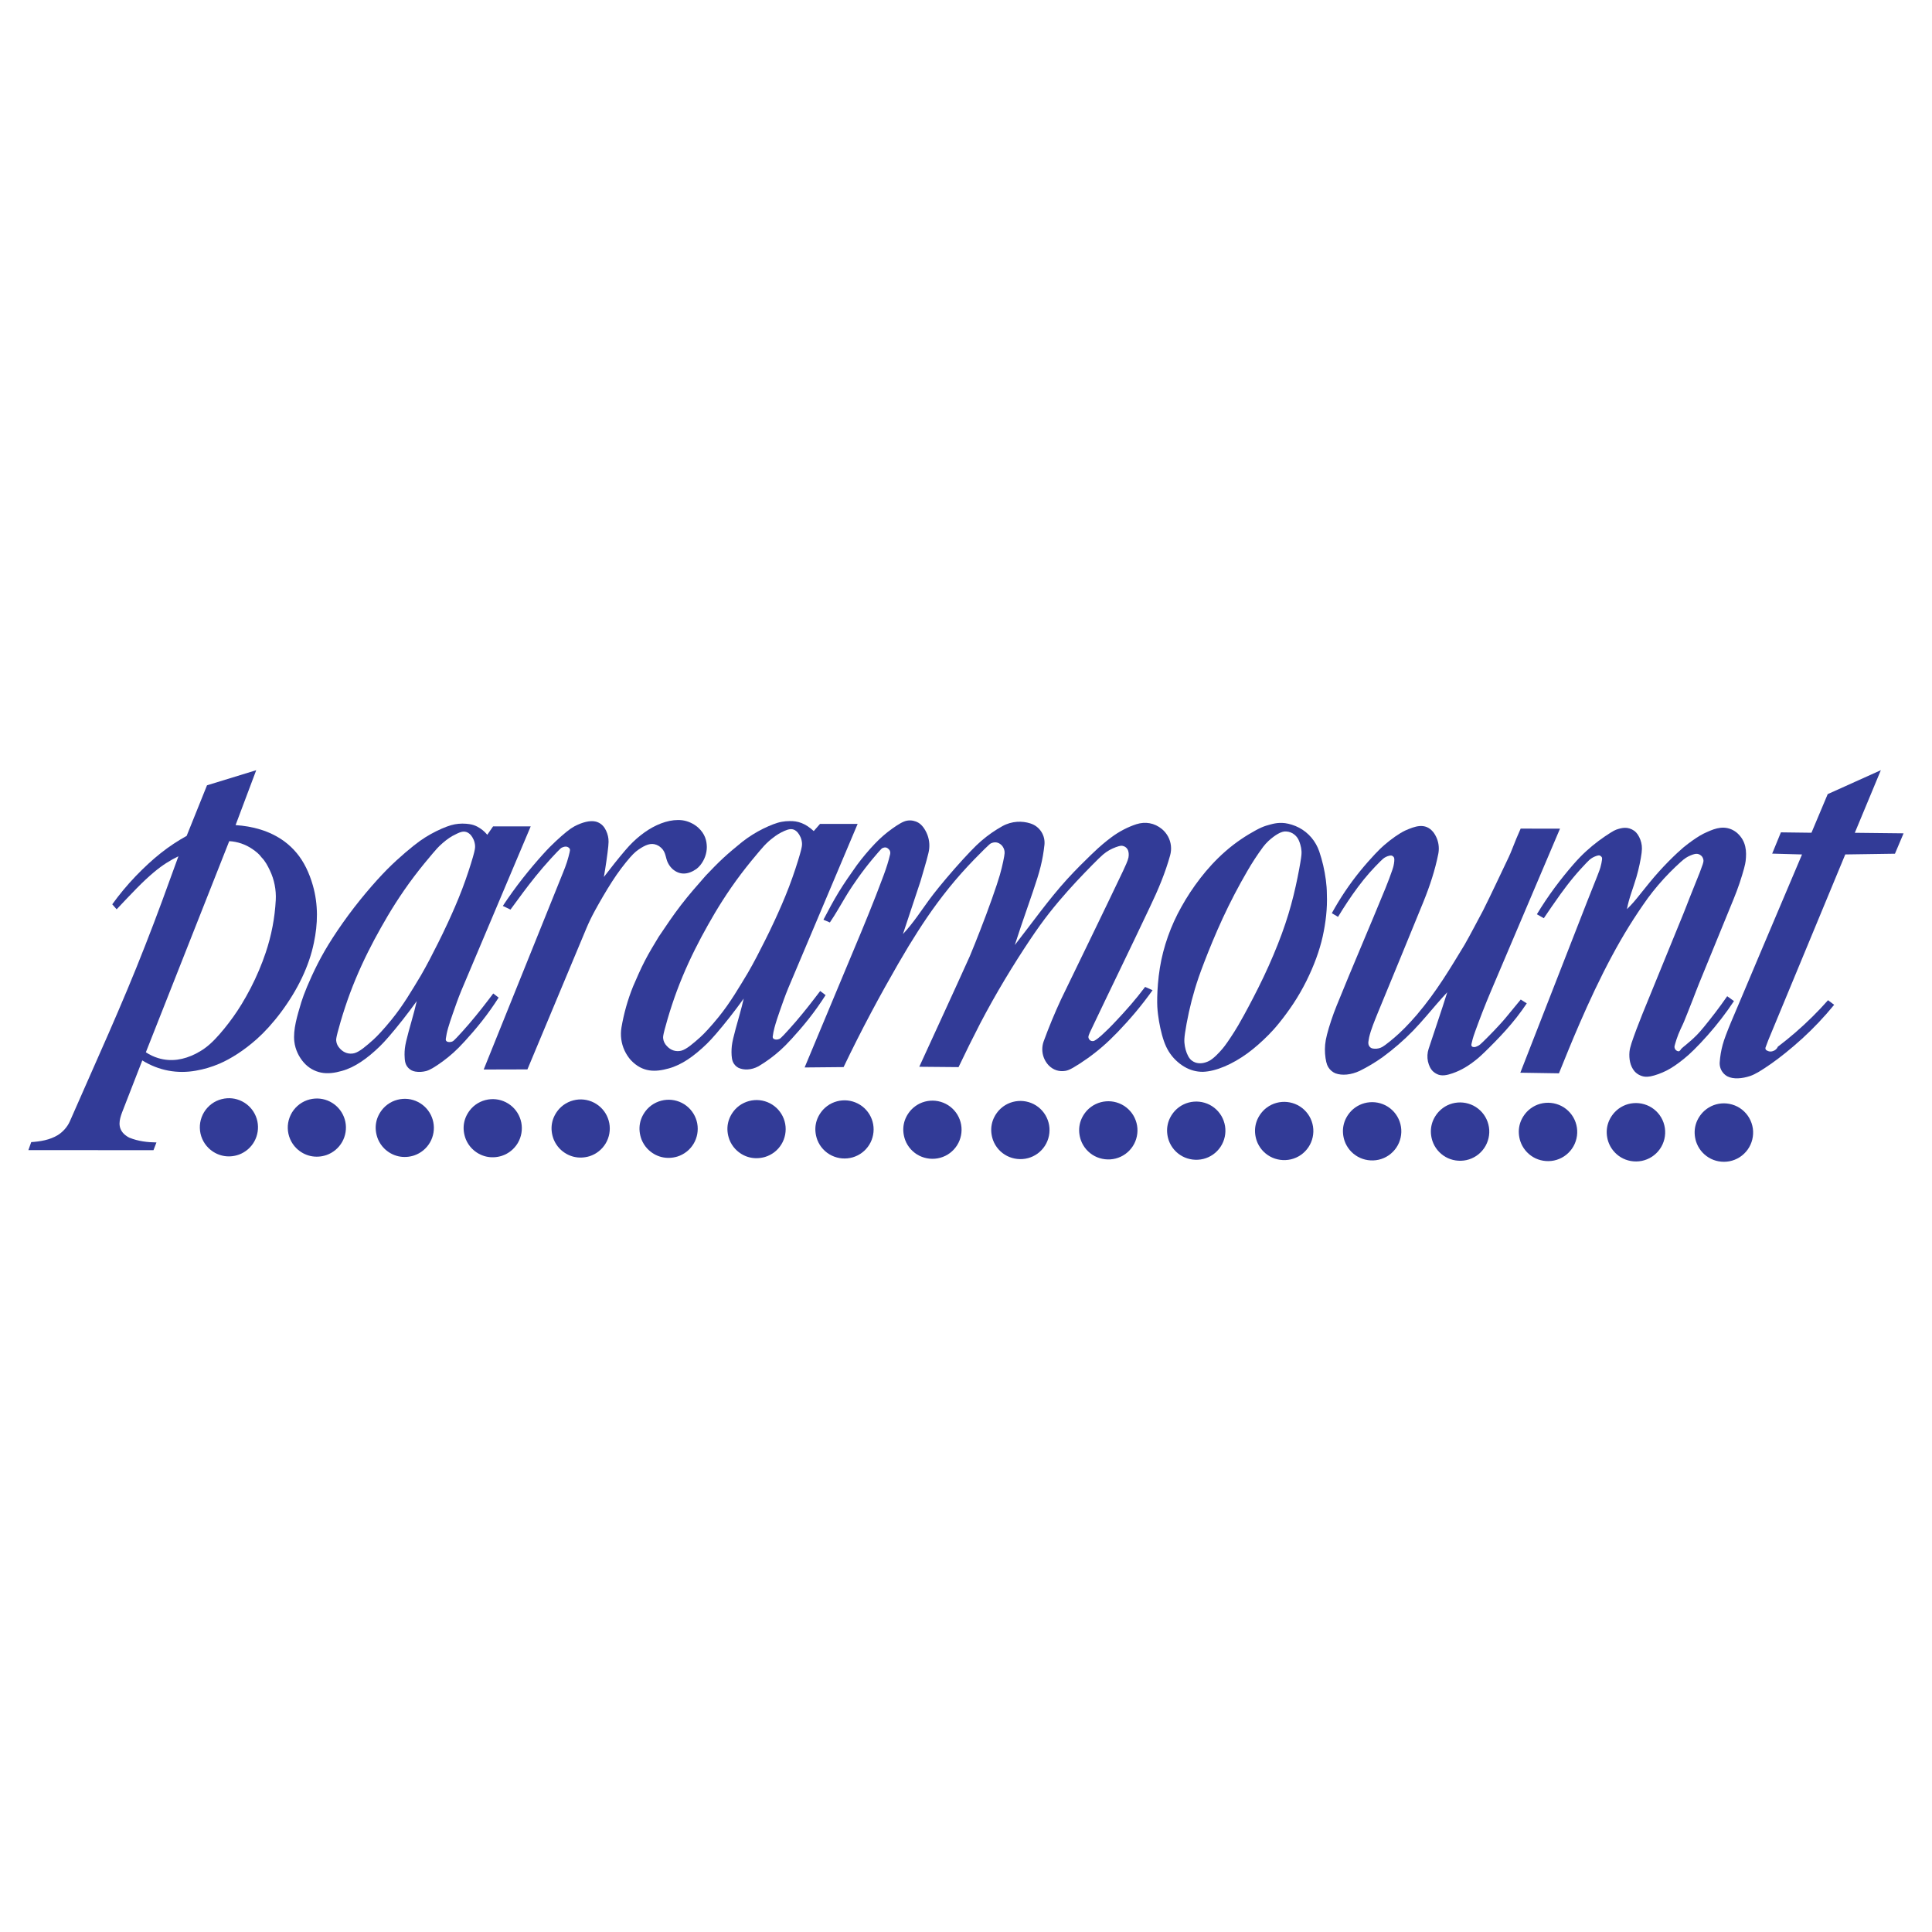
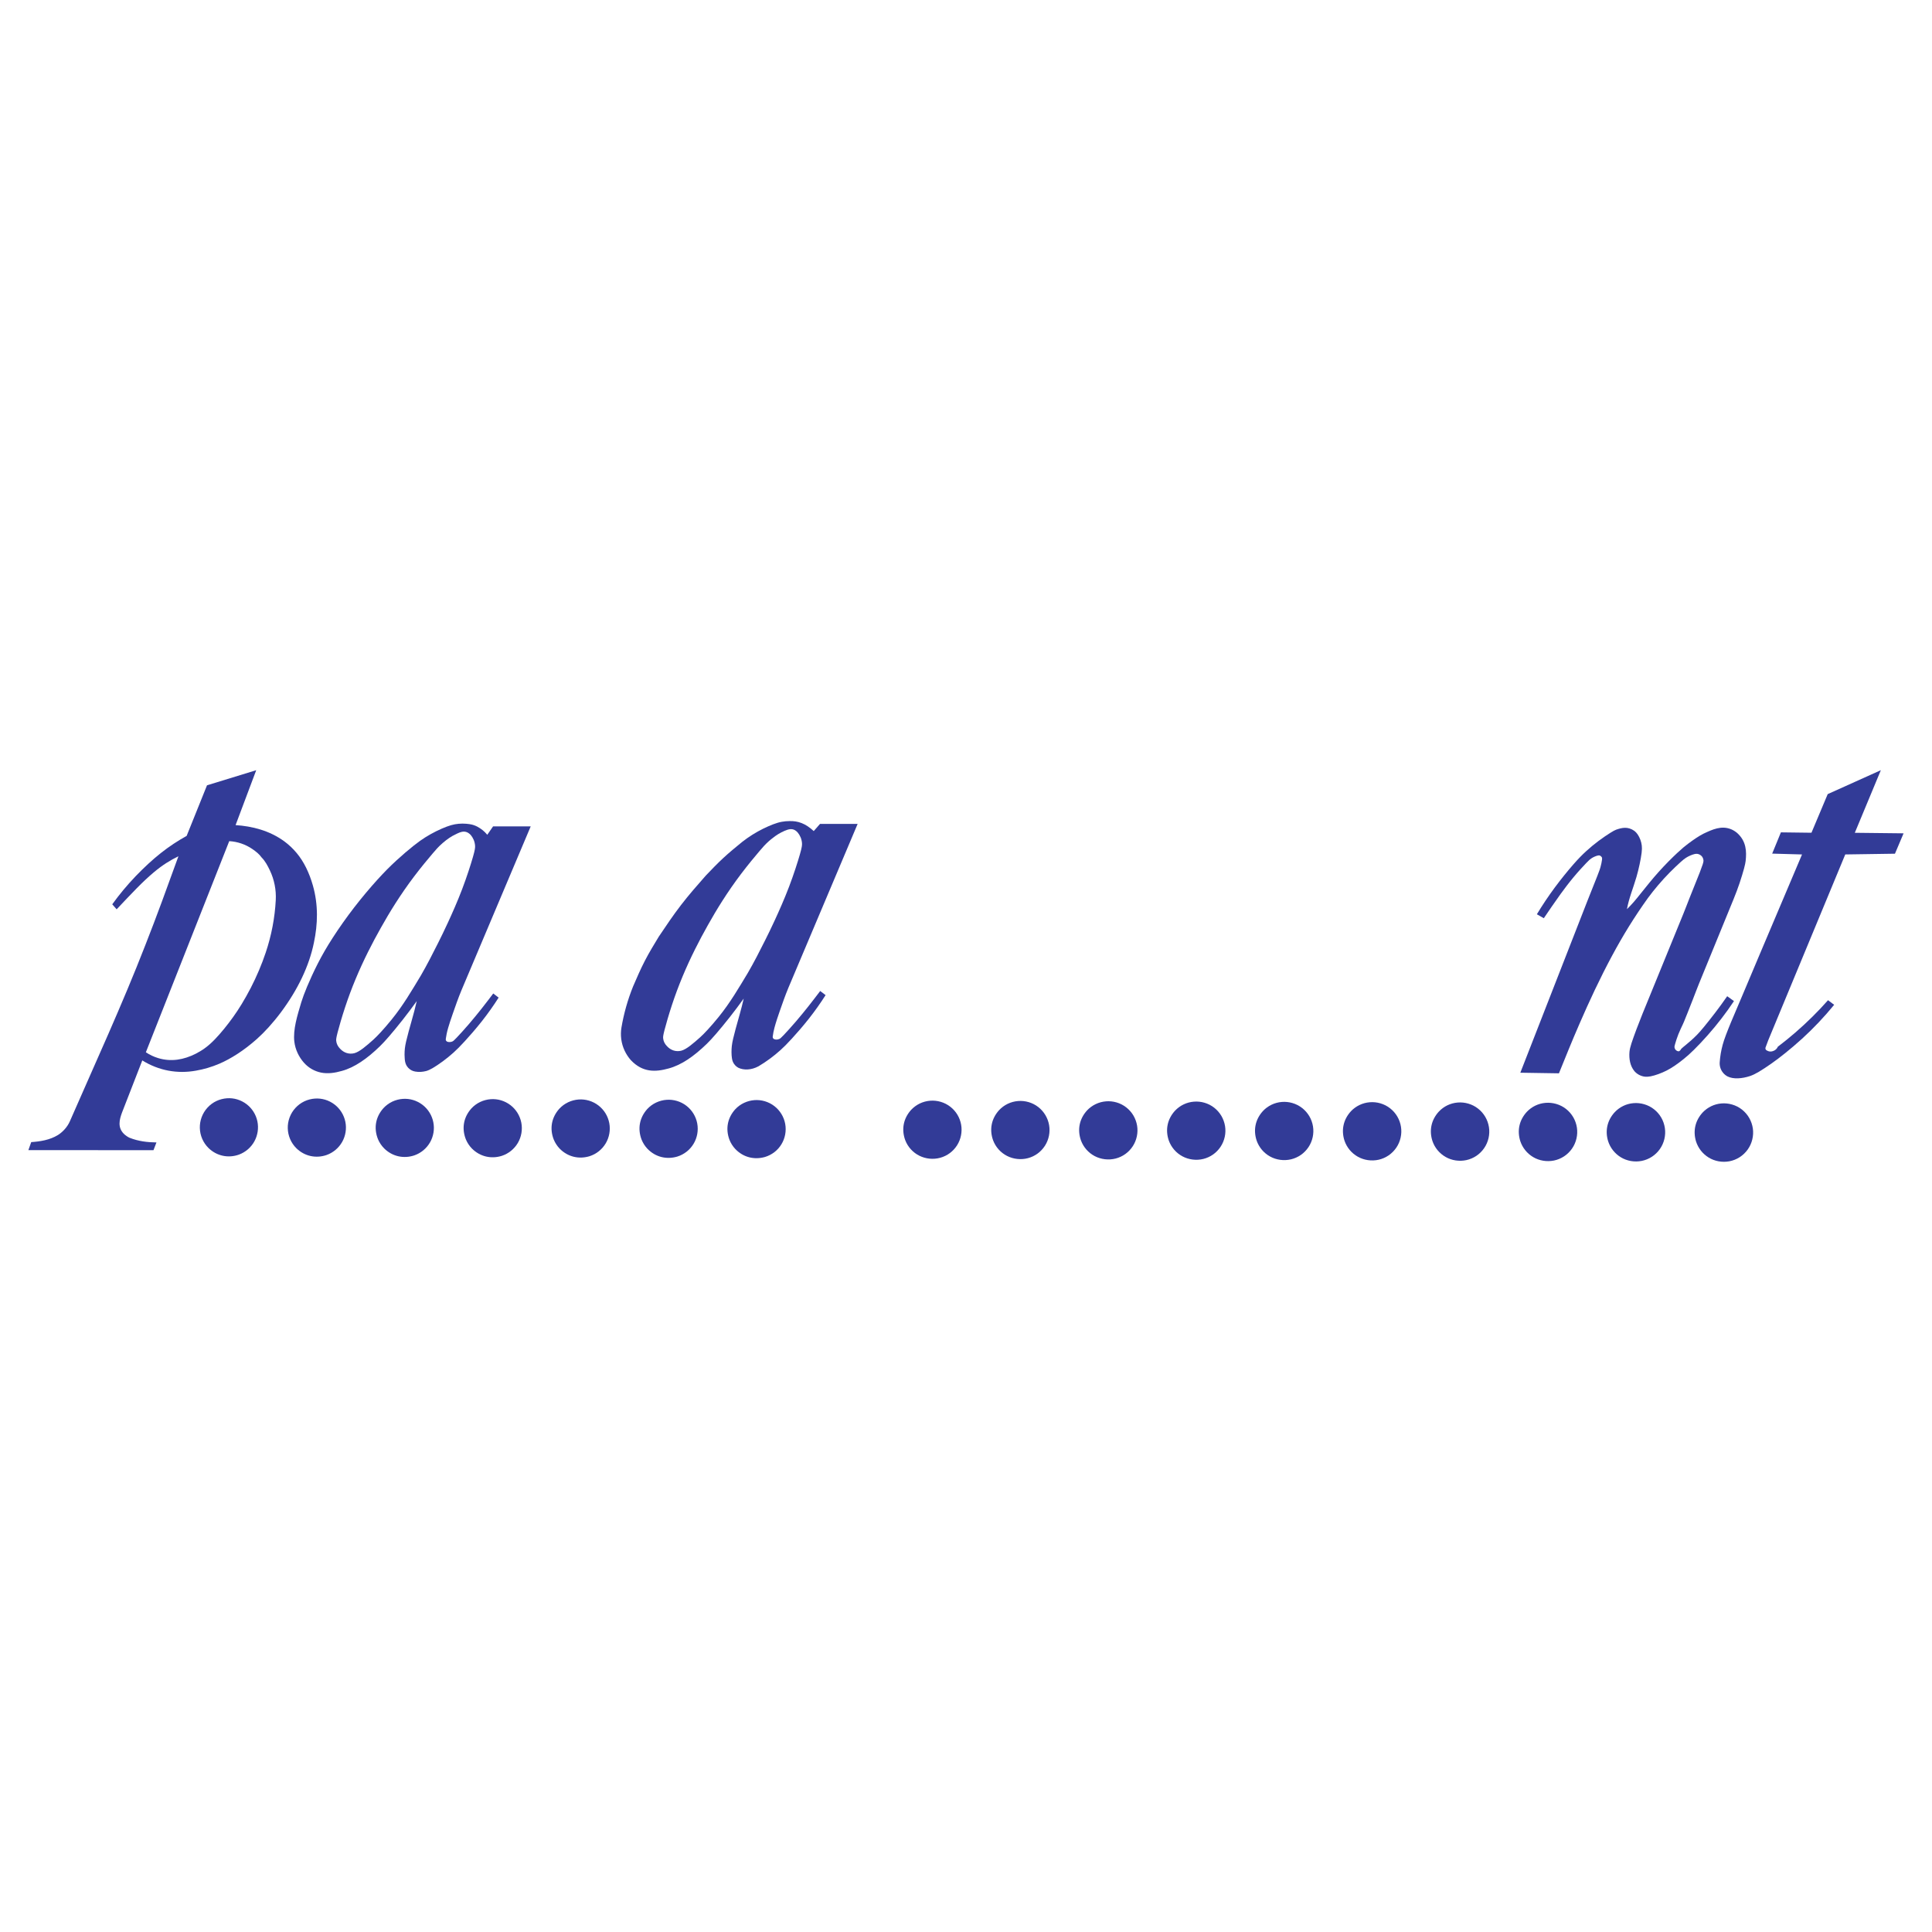
<svg xmlns="http://www.w3.org/2000/svg" version="1.0" id="Layer_1" x="0px" y="0px" width="192.756px" height="192.756px" viewBox="0 0 192.756 192.756" enable-background="new 0 0 192.756 192.756" xml:space="preserve">
  <g>
    <polygon fill-rule="evenodd" clip-rule="evenodd" fill="#FFFFFF" points="0,0 192.756,0 192.756,192.756 0,192.756 0,0  " />
    <path fill-rule="evenodd" clip-rule="evenodd" fill="#323B97" d="M169.887,110.979c-0.771,0.828-0.985,1.872-0.675,2.899   c0.105,0.331,0.27,0.643,0.483,0.916s0.477,0.508,0.772,0.69c0.598,0.372,1.352,0.512,2.069,0.379   c0.364-0.068,0.715-0.208,1.026-0.407c0.312-0.2,0.586-0.459,0.802-0.76c0.439-0.61,0.622-1.383,0.518-2.107   c-0.053-0.367-0.175-0.724-0.359-1.045s-0.431-0.606-0.721-0.837c-0.582-0.465-1.354-0.68-2.069-0.615   c-0.356,0.031-0.696,0.126-1.009,0.277S170.127,110.729,169.887,110.979L169.887,110.979z" />
    <path fill-rule="evenodd" clip-rule="evenodd" fill="#323B97" d="M161.111,110.952c-0.771,0.831-0.985,1.88-0.666,2.912   c0.107,0.331,0.275,0.644,0.492,0.916s0.482,0.506,0.781,0.686c0.602,0.365,1.355,0.499,2.072,0.358   c0.36-0.071,0.708-0.212,1.018-0.413s0.58-0.461,0.793-0.763c0.433-0.609,0.611-1.379,0.504-2.101   c-0.053-0.365-0.176-0.72-0.359-1.039c-0.185-0.32-0.431-0.604-0.72-0.832c-0.582-0.465-1.35-0.678-2.062-0.614   c-0.357,0.03-0.699,0.125-1.013,0.277C161.639,110.491,161.352,110.699,161.111,110.952L161.111,110.952z" />
    <path fill-rule="evenodd" clip-rule="evenodd" fill="#323B97" d="M152.336,110.924c-0.772,0.834-0.985,1.889-0.657,2.926   c0.11,0.332,0.28,0.644,0.501,0.916c0.22,0.271,0.489,0.504,0.79,0.681c0.605,0.358,1.359,0.485,2.074,0.339   c0.358-0.074,0.703-0.218,1.01-0.42c0.306-0.203,0.573-0.464,0.783-0.765c0.427-0.608,0.601-1.375,0.492-2.094   c-0.054-0.364-0.178-0.717-0.361-1.034c-0.185-0.318-0.43-0.601-0.718-0.828c-0.582-0.463-1.345-0.675-2.055-0.612   c-0.357,0.029-0.7,0.124-1.016,0.276S152.577,110.671,152.336,110.924L152.336,110.924z" />
    <path fill-rule="evenodd" clip-rule="evenodd" fill="#323B97" d="M143.56,110.896c-0.771,0.837-0.984,1.896-0.647,2.938   c0.112,0.333,0.286,0.645,0.509,0.916c0.224,0.271,0.496,0.501,0.8,0.676c0.608,0.352,1.363,0.473,2.076,0.319   c0.356-0.077,0.698-0.224,1.002-0.427c0.303-0.204,0.567-0.466,0.774-0.767c0.421-0.608,0.591-1.372,0.479-2.088   c-0.056-0.361-0.179-0.713-0.363-1.028c-0.185-0.316-0.429-0.598-0.717-0.823c-0.581-0.462-1.339-0.673-2.046-0.611   c-0.357,0.029-0.703,0.124-1.02,0.276S143.802,110.642,143.56,110.896L143.56,110.896z" />
    <path fill-rule="evenodd" clip-rule="evenodd" fill="#323B97" d="M134.784,110.868c-0.772,0.841-0.984,1.904-0.639,2.952   c0.115,0.334,0.292,0.646,0.518,0.916c0.227,0.271,0.502,0.499,0.81,0.671c0.611,0.345,1.366,0.459,2.077,0.299   c0.354-0.08,0.693-0.228,0.993-0.433c0.3-0.206,0.562-0.468,0.766-0.769c0.415-0.607,0.581-1.368,0.467-2.082   c-0.056-0.359-0.181-0.709-0.364-1.023c-0.185-0.314-0.428-0.594-0.714-0.818c-0.582-0.461-1.335-0.67-2.04-0.609   c-0.357,0.028-0.704,0.123-1.022,0.276C135.317,110.4,135.027,110.612,134.784,110.868L134.784,110.868z" />
    <path fill-rule="evenodd" clip-rule="evenodd" fill="#323B97" d="M126.009,110.841c-0.773,0.843-0.984,1.912-0.63,2.966   c0.118,0.333,0.297,0.646,0.526,0.915s0.508,0.497,0.818,0.666c0.614,0.338,1.369,0.446,2.079,0.279   c0.352-0.083,0.688-0.233,0.985-0.439c0.297-0.207,0.556-0.47,0.757-0.771c0.408-0.605,0.57-1.364,0.454-2.075   c-0.057-0.357-0.182-0.705-0.366-1.018c-0.184-0.312-0.427-0.59-0.713-0.813c-0.581-0.46-1.33-0.668-2.032-0.609   c-0.357,0.029-0.705,0.123-1.024,0.276C126.543,110.37,126.252,110.583,126.009,110.841L126.009,110.841z" />
    <path fill-rule="evenodd" clip-rule="evenodd" fill="#323B97" d="M117.233,110.813c-0.774,0.845-0.984,1.92-0.621,2.979   c0.12,0.334,0.303,0.646,0.535,0.915s0.514,0.494,0.827,0.661c0.618,0.332,1.373,0.434,2.081,0.26   c0.35-0.086,0.683-0.238,0.978-0.446c0.294-0.208,0.549-0.472,0.747-0.773c0.402-0.605,0.561-1.36,0.442-2.068   c-0.059-0.356-0.184-0.702-0.367-1.013c-0.185-0.311-0.427-0.587-0.711-0.81c-0.582-0.458-1.326-0.665-2.026-0.606   c-0.357,0.027-0.707,0.121-1.027,0.275C117.77,110.34,117.478,110.554,117.233,110.813L117.233,110.813z" />
    <path fill-rule="evenodd" clip-rule="evenodd" fill="#323B97" d="M108.457,110.785c-0.773,0.849-0.984,1.928-0.611,2.992   c0.123,0.335,0.309,0.647,0.544,0.915s0.521,0.492,0.836,0.656c0.621,0.324,1.377,0.421,2.083,0.239   c0.347-0.088,0.678-0.243,0.969-0.452c0.291-0.21,0.544-0.474,0.739-0.775c0.396-0.604,0.55-1.357,0.43-2.062   c-0.06-0.354-0.186-0.698-0.369-1.008c-0.184-0.309-0.426-0.583-0.71-0.804c-0.581-0.458-1.32-0.663-2.018-0.606   c-0.357,0.028-0.709,0.122-1.031,0.276S108.702,110.524,108.457,110.785L108.457,110.785z" />
    <path fill-rule="evenodd" clip-rule="evenodd" fill="#323B97" d="M99.682,110.758c-0.774,0.851-0.984,1.936-0.603,3.005   c0.126,0.335,0.313,0.647,0.553,0.915c0.238,0.267,0.526,0.489,0.845,0.651c0.624,0.318,1.381,0.408,2.085,0.22   c0.345-0.092,0.672-0.248,0.961-0.459c0.288-0.211,0.537-0.477,0.73-0.777c0.389-0.604,0.539-1.354,0.417-2.057   c-0.061-0.353-0.188-0.694-0.371-1.001c-0.184-0.308-0.425-0.581-0.707-0.801c-0.582-0.456-1.316-0.66-2.012-0.604   c-0.357,0.027-0.71,0.121-1.034,0.275C100.223,110.28,99.928,110.495,99.682,110.758L99.682,110.758z" />
    <path fill-rule="evenodd" clip-rule="evenodd" fill="#323B97" d="M90.906,110.729c-0.775,0.854-0.985,1.944-0.594,3.019   c0.128,0.337,0.319,0.648,0.561,0.915s0.533,0.487,0.855,0.646c0.627,0.312,1.383,0.396,2.086,0.2   c0.343-0.095,0.667-0.254,0.953-0.466c0.285-0.213,0.531-0.479,0.721-0.779c0.383-0.604,0.529-1.35,0.405-2.051   c-0.062-0.351-0.188-0.69-0.372-0.996s-0.424-0.576-0.706-0.796c-0.583-0.454-1.312-0.657-2.004-0.603   c-0.358,0.027-0.712,0.12-1.038,0.275C91.448,110.25,91.153,110.467,90.906,110.729L90.906,110.729z" />
-     <path fill-rule="evenodd" clip-rule="evenodd" fill="#323B97" d="M82.131,110.702c-0.776,0.857-0.985,1.951-0.585,3.031   c0.131,0.337,0.325,0.649,0.57,0.915c0.523,0.571,1.228,0.869,1.898,0.925c0.356,0.029,0.714-0.005,1.054-0.103   s0.662-0.26,0.944-0.474c0.283-0.214,0.525-0.479,0.712-0.78c0.377-0.604,0.519-1.347,0.392-2.044   c-0.062-0.35-0.189-0.688-0.373-0.991c-0.184-0.304-0.424-0.573-0.704-0.791c-0.583-0.453-1.307-0.655-1.998-0.602   c-0.357,0.026-0.713,0.12-1.04,0.275S82.378,110.438,82.131,110.702L82.131,110.702z" />
    <path fill-rule="evenodd" clip-rule="evenodd" fill="#323B97" d="M73.355,110.674c-0.777,0.86-0.985,1.96-0.576,3.045   c0.133,0.338,0.331,0.649,0.579,0.915c0.819,0.854,1.915,1.094,2.963,0.798c0.337-0.101,0.656-0.265,0.936-0.479   c0.28-0.216,0.52-0.482,0.704-0.784c0.371-0.602,0.508-1.342,0.379-2.037c-0.063-0.348-0.191-0.684-0.375-0.985   c-0.184-0.303-0.423-0.57-0.702-0.787c-0.583-0.452-1.302-0.652-1.99-0.601c-0.357,0.027-0.715,0.12-1.043,0.275   C73.901,110.189,73.603,110.408,73.355,110.674L73.355,110.674z" />
    <path fill-rule="evenodd" clip-rule="evenodd" fill="#323B97" d="M64.58,110.646c-0.777,0.863-0.985,1.968-0.567,3.059   c0.136,0.338,0.336,0.649,0.587,0.914c0.82,0.843,1.924,1.083,2.974,0.773c0.335-0.104,0.651-0.271,0.928-0.487   s0.513-0.483,0.695-0.785c0.364-0.602,0.498-1.339,0.367-2.031c-0.064-0.346-0.193-0.68-0.376-0.979   c-0.183-0.301-0.422-0.567-0.7-0.783c-0.583-0.45-1.297-0.649-1.983-0.599c-0.357,0.026-0.717,0.119-1.046,0.275   C65.127,110.159,64.828,110.379,64.58,110.646L64.58,110.646z" />
    <path fill-rule="evenodd" clip-rule="evenodd" fill="#323B97" d="M55.804,110.618c-0.777,0.866-0.986,1.976-0.558,3.072   c0.139,0.339,0.342,0.65,0.596,0.914c0.819,0.832,1.933,1.072,2.985,0.749c0.333-0.107,0.646-0.275,0.92-0.494   c0.273-0.218,0.507-0.486,0.686-0.787c0.358-0.601,0.488-1.335,0.354-2.024c-0.066-0.345-0.195-0.677-0.378-0.976   c-0.184-0.298-0.422-0.563-0.699-0.777c-0.583-0.449-1.292-0.647-1.976-0.598c-0.357,0.026-0.718,0.118-1.049,0.275   C56.354,110.129,56.053,110.35,55.804,110.618L55.804,110.618z" />
    <path fill-rule="evenodd" clip-rule="evenodd" fill="#323B97" d="M47.029,110.591c-0.778,0.869-0.986,1.983-0.549,3.085   c0.141,0.339,0.348,0.651,0.604,0.914c0.819,0.821,1.941,1.062,2.996,0.724c0.33-0.109,0.641-0.28,0.912-0.5   c0.27-0.22,0.501-0.488,0.677-0.789c0.353-0.6,0.478-1.332,0.342-2.019c-0.067-0.343-0.196-0.673-0.38-0.97   c-0.183-0.297-0.421-0.561-0.697-0.773c-0.583-0.447-1.287-0.645-1.969-0.596c-0.357,0.025-0.72,0.117-1.052,0.274   C47.58,110.099,47.278,110.32,47.029,110.591L47.029,110.591z" />
    <path fill-rule="evenodd" clip-rule="evenodd" fill="#323B97" d="M38.253,110.563c-0.779,0.871-0.986,1.99-0.54,3.098   c0.144,0.34,0.353,0.652,0.613,0.914c0.819,0.811,1.95,1.051,3.006,0.699c0.328-0.113,0.636-0.285,0.903-0.507   c0.268-0.221,0.495-0.49,0.668-0.791c0.346-0.6,0.468-1.328,0.329-2.013c-0.067-0.341-0.197-0.669-0.38-0.964   s-0.42-0.557-0.695-0.769c-0.583-0.447-1.282-0.643-1.962-0.595c-0.357,0.024-0.722,0.117-1.055,0.274   C38.806,110.068,38.503,110.292,38.253,110.563L38.253,110.563z" />
    <path fill-rule="evenodd" clip-rule="evenodd" fill="#323B97" d="M29.478,110.535c-0.528,0.572-0.785,1.321-0.767,2.031   c0.008,0.371,0.089,0.739,0.235,1.08c0.146,0.341,0.359,0.653,0.622,0.914c0.819,0.801,1.958,1.041,3.017,0.675   c0.326-0.116,0.63-0.291,0.895-0.514c0.265-0.222,0.489-0.492,0.659-0.793c0.34-0.599,0.458-1.325,0.317-2.007   c-0.069-0.339-0.2-0.665-0.383-0.958s-0.419-0.554-0.693-0.765c-0.583-0.445-1.277-0.64-1.955-0.593   c-0.357,0.024-0.723,0.116-1.058,0.274C30.033,110.038,29.729,110.263,29.478,110.535L29.478,110.535z" />
    <path fill-rule="evenodd" clip-rule="evenodd" fill="#323B97" d="M31.212,88.33c-0.177-0.623-0.408-1.229-0.677-1.771   s-0.575-1.017-0.934-1.45c-0.359-0.433-0.771-0.822-1.221-1.157c-1.501-1.098-3.228-1.522-4.876-1.631l0,0l2.059-5.478l-4.91,1.507   l-2.032,5.048l0,0c-0.873,0.482-1.739,1.049-2.587,1.721c-0.805,0.638-1.639,1.407-2.492,2.291   c-0.877,0.915-1.652,1.856-2.342,2.812l0,0l0.438,0.5l0,0c0.339-0.362,0.68-0.723,1.022-1.082c0.342-0.359,0.686-0.717,0.996-1.032   c0.59-0.599,1.141-1.118,1.715-1.599c0.845-0.708,1.609-1.179,2.431-1.579c-1.076,2.974-2.151,5.946-3.311,8.887   c-2.309,5.938-4.976,11.73-7.527,17.569c-0.122,0.277-0.294,0.532-0.494,0.761c-0.2,0.229-0.432,0.429-0.688,0.593   c-0.819,0.502-1.771,0.645-2.667,0.709l0,0l-0.283,0.798l12.481,0.007l0.297-0.773l0,0c-0.894-0.014-1.792-0.108-2.703-0.474   c-0.186-0.094-0.378-0.217-0.561-0.396c-0.623-0.642-0.438-1.393-0.169-2.119l0,0l2.02-5.194l0,0   c1.661,1.029,3.513,1.353,5.351,1.022c0.787-0.136,1.578-0.366,2.354-0.7c1.109-0.478,2.419-1.298,3.709-2.444   c0.401-0.359,0.784-0.738,1.186-1.182c0.402-0.444,0.823-0.952,1.219-1.479c1.697-2.274,2.829-4.637,3.302-6.959   C31.712,92.204,31.767,90.267,31.212,88.33L31.212,88.33L31.212,88.33L31.212,88.33z M27.513,89.8   c-0.092,1.758-0.428,3.541-1.008,5.257c-0.386,1.148-0.891,2.354-1.493,3.519c-0.295,0.569-0.612,1.128-0.905,1.61   c-0.294,0.482-0.565,0.889-0.849,1.285c-0.284,0.397-0.581,0.785-0.889,1.164c-0.309,0.378-0.629,0.747-0.935,1.062   c-0.647,0.674-1.237,1.092-1.895,1.429c-1.198,0.606-2.461,0.836-3.762,0.439c-0.434-0.132-0.848-0.328-1.224-0.58l0,0   l8.318-21.064l0,0c0.412,0.023,0.821,0.104,1.212,0.237c0.391,0.134,0.763,0.321,1.103,0.555c0.34,0.234,0.675,0.495,0.913,0.833   c0.36,0.36,0.603,0.825,0.823,1.285C27.368,87.761,27.566,88.793,27.513,89.8L27.513,89.8L27.513,89.8L27.513,89.8z" />
    <path fill-rule="evenodd" clip-rule="evenodd" fill="#323B97" d="M20.702,110.508c-0.53,0.574-0.785,1.328-0.764,2.041   c0.01,0.372,0.092,0.742,0.242,1.084c0.148,0.341,0.364,0.652,0.63,0.913c0.82,0.791,1.966,1.031,3.028,0.65   c0.324-0.119,0.625-0.296,0.887-0.521c0.262-0.224,0.483-0.494,0.65-0.795c0.334-0.599,0.447-1.321,0.305-2   c-0.07-0.337-0.201-0.662-0.384-0.953c-0.183-0.292-0.419-0.551-0.692-0.76c-0.583-0.444-1.272-0.638-1.948-0.592   c-0.357,0.024-0.725,0.115-1.062,0.273S20.954,110.233,20.702,110.508L20.702,110.508z" />
    <path fill-rule="evenodd" clip-rule="evenodd" fill="#323B97" d="M48.688,99.809c-0.175,0.229-0.35,0.459-0.663,0.853   s-0.763,0.952-1.23,1.496s-0.951,1.074-1.227,1.364s-0.344,0.34-0.418,0.376c-0.221,0.107-0.466,0.076-0.569,0.01   c-0.109-0.114-0.119-0.096-0.096-0.313c0.013-0.102,0.042-0.276,0.078-0.449c0.076-0.372,0.201-0.785,0.343-1.222   c0.077-0.235,0.157-0.469,0.268-0.788c0.111-0.319,0.251-0.724,0.398-1.126c0.148-0.402,0.296-0.804,0.463-1.198l0,0l6.913-16.363   l-3.754,0.001l-0.578,0.835l0,0c-0.331-0.393-0.617-0.597-0.979-0.802c-0.258-0.129-0.452-0.207-0.806-0.261   c-0.19-0.028-0.443-0.052-0.695-0.051c-0.517,0.007-0.946,0.072-1.559,0.3c-0.312,0.116-0.692,0.28-1.062,0.464   c-0.37,0.184-0.731,0.386-1.081,0.605c-0.35,0.22-0.689,0.458-1.173,0.842c-0.484,0.385-1.112,0.917-1.719,1.475   c-0.606,0.557-1.19,1.139-1.897,1.92c-0.707,0.78-1.536,1.759-2.319,2.774s-1.52,2.067-2.12,2.997   c-0.601,0.93-1.065,1.738-1.489,2.567c-0.424,0.829-0.808,1.678-1.08,2.327c-0.271,0.649-0.431,1.097-0.576,1.549   c-0.402,1.35-0.837,2.73-0.694,3.942c0.048,0.389,0.159,0.771,0.325,1.128c0.166,0.357,0.387,0.688,0.627,0.959   s0.5,0.479,0.787,0.644c0.286,0.164,0.597,0.282,0.919,0.348c0.674,0.139,1.389,0.033,2.071-0.162   c1.268-0.338,2.549-1.237,3.803-2.458c0.28-0.275,0.549-0.562,0.93-1.004s0.875-1.041,1.354-1.65   c0.479-0.608,0.945-1.229,1.397-1.858c-0.15,0.66-0.323,1.303-0.515,1.98c-0.193,0.683-0.413,1.469-0.542,2.028   c-0.064,0.281-0.103,0.49-0.127,0.701c-0.024,0.212-0.035,0.424-0.033,0.637c0.023,0.453-0.006,0.923,0.375,1.321   c0.223,0.224,0.43,0.315,0.7,0.365c0.157,0.027,0.348,0.04,0.538,0.031c0.396-0.035,0.657-0.066,1.198-0.381   c0.277-0.162,0.654-0.413,1.018-0.682c0.364-0.269,0.715-0.556,1.051-0.857c0.336-0.303,0.657-0.622,1.134-1.144   c0.477-0.521,1.111-1.244,1.706-1.998s1.15-1.539,1.667-2.349l0,0l-0.538-0.412l0,0C49.039,99.35,48.863,99.579,48.688,99.809   L48.688,99.809L48.688,99.809L48.688,99.809z M43.725,94.049c-0.557,1.113-1.117,2.208-1.725,3.259   c-0.905,1.497-1.759,2.98-2.944,4.434c-0.372,0.46-0.761,0.905-1.064,1.236c-0.303,0.33-0.521,0.545-0.746,0.753   c-0.679,0.603-1.379,1.222-1.909,1.351c-0.505,0.118-1.015-0.028-1.406-0.449c-0.242-0.247-0.357-0.51-0.386-0.783   c-0.015-0.145-0.004-0.293,0.14-0.851c0.145-0.559,0.423-1.527,0.738-2.484c0.315-0.956,0.667-1.9,1.054-2.83   c0.387-0.929,0.809-1.844,1.235-2.7c0.426-0.856,0.856-1.654,1.301-2.444c0.444-0.79,0.902-1.572,1.448-2.426   c0.546-0.854,1.18-1.78,1.857-2.673c0.676-0.894,1.394-1.756,1.821-2.257c0.427-0.502,0.563-0.644,0.704-0.78   c0.446-0.431,0.899-0.775,1.296-1.001c0.662-0.328,1.222-0.732,1.827-0.097c0.103,0.122,0.212,0.292,0.291,0.477   c0.078,0.185,0.125,0.383,0.14,0.583s-0.002,0.403-0.211,1.131c-0.208,0.729-0.608,1.983-1.076,3.211   c-0.467,1.229-1.002,2.431-1.411,3.316S44.009,93.481,43.725,94.049L43.725,94.049L43.725,94.049L43.725,94.049z" />
-     <path fill-rule="evenodd" clip-rule="evenodd" fill="#323B97" d="M69.475,86.702c0.145-0.109,0.276-0.236,0.401-0.391   c0.438-0.55,0.644-1.199,0.644-1.807c-0.012-0.603-0.155-1.296-0.878-1.949c-0.439-0.383-1.021-0.647-1.571-0.717   c-1.097-0.131-2.293,0.269-3.384,0.952c-0.505,0.323-1.042,0.739-1.548,1.23c-0.239,0.232-0.466,0.476-0.766,0.825   c-0.625,0.731-1.439,1.75-2.124,2.65c0.093-0.536,0.178-1.074,0.256-1.613c0.077-0.539,0.147-1.079,0.183-1.444   s0.036-0.557,0.015-0.746c-0.04-0.354-0.156-0.721-0.373-1.07c-0.231-0.366-0.563-0.568-0.889-0.652   c-0.573-0.142-1.374,0.073-2.136,0.477c-0.243,0.134-0.474,0.291-0.785,0.542c-0.311,0.25-0.703,0.595-1.083,0.951   c-0.381,0.355-0.751,0.723-1.304,1.336c-0.553,0.613-1.288,1.472-1.986,2.36c-0.697,0.888-1.357,1.806-1.98,2.749l0,0l0.764,0.365   l0,0c0.284-0.388,0.569-0.774,0.854-1.162s0.569-0.774,0.966-1.288c0.396-0.513,0.906-1.152,1.438-1.771   c0.532-0.619,1.088-1.218,1.403-1.544c0.314-0.327,0.388-0.38,0.468-0.421c0.177-0.074,0.487-0.211,0.748,0.067   c0.025,0.037,0.044,0.08,0.054,0.124s0.011,0.09-0.036,0.297s-0.142,0.577-0.256,0.94c-0.114,0.363-0.255,0.716-0.397,1.069l0,0   l-7.915,19.644l4.363-0.011l5.895-14.104l0,0c0.116-0.279,0.242-0.554,0.373-0.827c0.131-0.272,0.268-0.542,0.481-0.933   c0.213-0.391,0.502-0.903,0.799-1.411c0.297-0.507,0.604-1.009,0.903-1.473c0.3-0.464,0.593-0.889,0.904-1.302   c0.31-0.413,0.637-0.813,0.879-1.09c0.491-0.56,0.726-0.711,1.097-0.953c0.649-0.396,1.178-0.566,1.799-0.186   c0.646,0.442,0.613,0.946,0.809,1.493c0.104,0.266,0.259,0.532,0.526,0.786C67.79,87.312,68.609,87.3,69.475,86.702L69.475,86.702z   " />
-     <path fill-rule="evenodd" clip-rule="evenodd" fill="#323B97" d="M112.832,100.223c-0.493,0.572-1.005,1.126-1.381,1.528   c-0.376,0.401-0.615,0.65-0.862,0.892c-0.465,0.437-0.945,0.945-1.421,1.2c-0.157,0.062-0.455,0.045-0.563-0.28   c-0.062-0.192,0.082-0.403,0.151-0.598c1.975-4.162,4.009-8.314,5.969-12.466c0.842-1.754,1.534-3.416,2.02-5.164   c0.086-0.312,0.113-0.641,0.077-0.962c-0.036-0.322-0.135-0.637-0.29-0.92c-0.155-0.284-0.366-0.536-0.604-0.737   c-0.756-0.618-1.654-0.766-2.55-0.485c-0.852,0.279-1.722,0.723-2.512,1.317c-0.276,0.205-0.569,0.439-0.855,0.68   s-0.566,0.49-1.164,1.064c-0.597,0.574-1.511,1.474-2.375,2.42c-1.884,2.073-3.499,4.372-5.226,6.576   c0.209-0.646,0.421-1.291,0.639-1.933s0.44-1.284,0.635-1.844c0.194-0.561,0.361-1.041,0.523-1.522   c0.163-0.481,0.323-0.963,0.454-1.382c0.261-0.831,0.421-1.481,0.552-2.217c0.063-0.364,0.115-0.73,0.155-1.098   c0.043-0.413-0.035-0.875-0.309-1.304c-0.123-0.191-0.279-0.362-0.458-0.502c-0.18-0.14-0.383-0.25-0.646-0.335   c-0.789-0.253-1.824-0.259-2.792,0.28c-0.712,0.398-1.418,0.88-2.104,1.473c-0.324,0.28-0.634,0.578-1.078,1.042   c-0.445,0.464-1.024,1.095-1.589,1.738c-0.565,0.644-1.116,1.3-1.538,1.818c-0.421,0.518-0.713,0.897-0.997,1.283   c-0.805,1.098-1.546,2.269-2.606,3.408l0,0l1.748-5.261l0,0c0.267-0.953,0.576-1.894,0.801-2.847   c0.138-0.568,0.117-1.202-0.111-1.8c-0.109-0.285-0.262-0.553-0.413-0.753c-0.325-0.426-0.652-0.567-1.011-0.648   c-0.192-0.038-0.392-0.041-0.584-0.009c-0.407,0.057-0.932,0.398-1.497,0.796c-0.634,0.455-1.163,0.911-1.729,1.502   c-0.619,0.646-1.266,1.418-1.809,2.153c-0.614,0.87-1.228,1.739-1.783,2.645s-1.05,1.848-1.545,2.79l0,0l0.642,0.275l0,0   c0.598-0.887,1.013-1.64,1.548-2.531c0.188-0.314,0.378-0.627,0.705-1.115s0.791-1.149,1.284-1.788   c0.493-0.639,1.017-1.255,1.305-1.584c0.289-0.33,0.343-0.372,0.403-0.403c0.202-0.08,0.433-0.156,0.709,0.205   c0.068,0.116,0.091,0.259,0.061,0.393c-0.309,1.379-0.902,2.745-1.411,4.112c-0.475,1.229-0.979,2.447-1.479,3.666l0,0   l-5.644,13.51l3.889-0.037l0,0c0.868-1.814,1.774-3.611,2.719-5.388c0.944-1.776,1.927-3.532,2.71-4.888   c0.783-1.355,1.367-2.31,1.971-3.251c0.604-0.942,1.229-1.87,1.95-2.846c0.721-0.976,1.539-2,2.409-2.976   c0.871-0.977,1.793-1.907,2.294-2.398c0.501-0.492,0.581-0.546,0.667-0.586c0.315-0.136,0.687-0.158,1.055,0.206   c0.153,0.166,0.254,0.387,0.281,0.597c0.016,0.112,0.013,0.226-0.035,0.506c-0.047,0.28-0.141,0.726-0.249,1.167   c-0.107,0.441-0.23,0.88-0.487,1.654c-0.256,0.775-0.646,1.886-1.059,2.989c-0.411,1.104-0.845,2.199-1.12,2.89   s-0.394,0.977-0.516,1.262c-1.659,3.686-3.361,7.354-5.041,11.03l0,0l3.919,0.035l0,0c0.697-1.465,1.42-2.924,2.169-4.377   c0.773-1.474,1.587-2.926,2.442-4.354c0.855-1.427,1.752-2.83,2.493-3.937c0.742-1.107,1.329-1.92,1.947-2.708   c0.619-0.788,1.269-1.551,1.856-2.21c0.587-0.66,1.111-1.216,1.641-1.767c0.53-0.551,1.066-1.097,1.428-1.448   c0.362-0.352,0.55-0.508,0.751-0.647c0.2-0.139,0.413-0.261,0.636-0.362c0.223-0.102,0.454-0.183,0.609-0.227   c0.282-0.081,0.368-0.051,0.537,0.006c0.117,0.051,0.233,0.116,0.348,0.298c0.13,0.226,0.146,0.528,0.097,0.816   c-0.069,0.349-0.327,0.875-0.554,1.371c-2.027,4.263-4.116,8.525-6.175,12.788c-0.641,1.381-1.216,2.773-1.729,4.177   c-0.187,0.508-0.199,1.109,0.024,1.667c0.105,0.264,0.26,0.508,0.452,0.718c0.489,0.513,1.097,0.669,1.697,0.567   c0.204-0.036,0.401-0.108,0.772-0.319c0.371-0.212,0.916-0.563,1.443-0.939c0.527-0.377,1.036-0.778,1.524-1.203   s0.955-0.874,1.499-1.439c0.544-0.566,1.164-1.249,1.757-1.955c0.592-0.707,1.156-1.437,1.691-2.188l0,0l-0.74-0.331l0,0   C113.797,99.063,113.324,99.651,112.832,100.223L112.832,100.223z" />
-     <path fill-rule="evenodd" clip-rule="evenodd" fill="#323B97" d="M155.641,82.676l-3.924-0.006l0,0   c-0.148,0.329-0.292,0.66-0.43,0.993s-0.27,0.669-0.364,0.91c-0.18,0.457-0.263,0.656-0.408,0.965   c-0.851,1.769-1.657,3.528-2.551,5.307c-0.612,1.134-1.184,2.258-1.836,3.402c-1.399,2.296-2.766,4.641-4.778,7.009   c-0.403,0.472-0.826,0.927-1.2,1.305c-0.374,0.377-0.699,0.678-1.034,0.965c-0.336,0.288-0.682,0.563-0.913,0.733   c-0.23,0.169-0.346,0.231-0.468,0.278s-0.25,0.076-0.38,0.088s-0.262,0.005-0.358-0.01c-0.159-0.027-0.248-0.069-0.361-0.203   c-0.216-0.282-0.075-0.622-0.033-0.936c0.192-0.806,0.535-1.606,0.852-2.4c1.519-3.698,3.056-7.399,4.557-11.094   c0.654-1.614,1.164-3.172,1.487-4.789c0.096-0.483,0.063-1.015-0.134-1.518c-0.094-0.24-0.222-0.466-0.36-0.645   c-0.806-1.003-1.857-0.583-2.814-0.164c-0.604,0.292-1.38,0.833-2.127,1.485c-0.244,0.214-0.48,0.437-0.88,0.862   c-0.4,0.425-0.963,1.053-1.494,1.706c-0.532,0.653-1.032,1.332-1.501,2.031s-0.907,1.42-1.312,2.159l0,0l0.619,0.367l0,0   c0.609-1.005,1.272-2.017,2.014-3.011c0.361-0.482,0.737-0.95,1.135-1.399s0.817-0.878,1.067-1.125   c0.251-0.247,0.331-0.31,0.417-0.364c0.17-0.106,0.447-0.236,0.692-0.217c0.096,0.008,0.245,0.124,0.273,0.234   c0.047,0.162,0.004,0.491-0.059,0.783c-0.024,0.108-0.055,0.215-0.126,0.428c-0.15,0.445-0.424,1.184-0.672,1.79   c-1.6,3.914-3.297,7.827-4.879,11.741c-0.197,0.485-0.377,0.978-0.543,1.475s-0.316,0.999-0.418,1.4   c-0.2,0.78-0.233,1.285-0.196,1.914c0.021,0.304,0.068,0.605,0.122,0.831s0.114,0.376,0.197,0.513   c0.195,0.316,0.454,0.506,0.716,0.617c0.668,0.247,1.57,0.157,2.432-0.248c0.775-0.385,1.536-0.837,2.279-1.367   c0.54-0.396,1.062-0.812,1.568-1.25c0.505-0.438,0.992-0.896,1.458-1.375c0.466-0.48,0.909-0.98,1.299-1.432   c0.754-0.877,1.382-1.624,2.121-2.416c-0.587,1.892-1.245,3.764-1.859,5.648c-0.13,0.396-0.156,0.83-0.068,1.249   c0.044,0.206,0.115,0.407,0.199,0.573c0.198,0.385,0.435,0.557,0.69,0.686c0.485,0.254,1.062,0.105,1.585-0.077   c0.855-0.3,1.6-0.741,2.467-1.452c0.196-0.165,0.387-0.338,0.671-0.612c0.284-0.273,0.662-0.647,1.034-1.028   c0.371-0.38,0.738-0.766,1.107-1.178s0.742-0.851,1.097-1.304c0.354-0.452,0.691-0.919,1.01-1.397l0,0l-0.601-0.382l-1.459,1.77   l0,0c-0.385,0.467-0.801,0.909-1.218,1.349c-0.418,0.438-0.848,0.866-1.099,1.108c-0.25,0.242-0.321,0.299-0.398,0.346   c-0.208,0.11-0.42,0.239-0.666,0.13c-0.049-0.037-0.076-0.088-0.085-0.138c-0.005-0.027-0.005-0.056,0.017-0.16   s0.064-0.286,0.113-0.465c0.05-0.18,0.105-0.356,0.265-0.801c0.16-0.443,0.423-1.153,0.696-1.859   c0.274-0.706,0.559-1.408,0.855-2.104l0,0L155.641,82.676L155.641,82.676z" />
    <path fill-rule="evenodd" clip-rule="evenodd" fill="#323B97" d="M157.617,102.07c-0.43,0.987-0.766,1.791-1.097,2.596   c-0.332,0.805-0.661,1.611-0.984,2.419l0,0l-3.853-0.06l6.656-17.049l0,0c0.395-1.013,0.808-2.018,1.029-2.59   c0.222-0.572,0.265-0.706,0.303-0.841c0.038-0.135,0.071-0.271,0.1-0.409c0.029-0.138,0.053-0.276,0.063-0.368   c0.013-0.196,0.024-0.232-0.155-0.379c-0.141-0.067-0.163-0.053-0.29-0.027c-0.159,0.04-0.428,0.144-0.641,0.294   c-0.104,0.07-0.201,0.15-0.5,0.461c-0.299,0.312-0.801,0.856-1.273,1.424s-0.916,1.16-1.271,1.649   c-0.689,0.957-1.133,1.625-1.678,2.421l0,0l-0.692-0.395l0,0c0.552-0.912,1.145-1.799,1.778-2.656   c0.635-0.857,1.31-1.684,1.837-2.288c0.527-0.604,0.906-0.985,1.303-1.348c0.397-0.363,0.811-0.707,1.241-1.028   c0.431-0.322,0.878-0.62,1.173-0.805c0.294-0.186,0.436-0.257,0.583-0.315c0.57-0.194,1.146-0.341,1.809,0.119   c0.126,0.095,0.234,0.212,0.336,0.361c0.214,0.315,0.364,0.728,0.407,1.111c0.023,0.202,0.022,0.405-0.016,0.72   c-0.08,0.646-0.281,1.605-0.519,2.421c-0.32,1.1-0.757,2.128-0.944,3.2c0.235-0.231,0.462-0.471,0.679-0.719   c0.217-0.249,0.424-0.505,0.831-1.016c0.408-0.51,1.017-1.274,1.668-1.999c0.651-0.726,1.345-1.413,1.837-1.873   s0.782-0.694,1.08-0.918c0.555-0.417,1.083-0.776,1.55-1.011c0.895-0.419,1.772-0.834,2.753-0.435   c0.216,0.091,0.416,0.218,0.587,0.361c0.931,0.827,0.963,1.862,0.856,2.807c-0.025,0.192-0.062,0.383-0.16,0.749   c-0.1,0.366-0.262,0.908-0.441,1.444c-0.181,0.536-0.38,1.065-0.594,1.588l0,0l-3.458,8.45l0,0c-0.213,0.52-0.405,1.047-0.611,1.57   c-0.204,0.522-0.41,1.045-0.542,1.375c-0.132,0.329-0.189,0.466-0.244,0.604c-0.055,0.139-0.107,0.277-0.223,0.527   c-0.116,0.25-0.294,0.61-0.438,0.973c-0.144,0.361-0.254,0.724-0.315,0.933c-0.11,0.374-0.077,0.346-0.04,0.491   c0.038,0.081,0.064,0.147,0.221,0.24c0.12,0.046,0.202,0.089,0.35-0.093c0.014-0.029,0.02-0.062,0.104-0.146   s0.248-0.214,0.41-0.347c0.328-0.268,0.72-0.604,1.124-1.014c0.207-0.212,0.403-0.435,0.709-0.807   c0.307-0.373,0.724-0.896,1.129-1.428c0.404-0.532,0.798-1.073,1.179-1.622l0,0l0.675,0.486l0,0   c-0.397,0.597-0.815,1.18-1.252,1.747c-0.438,0.568-0.894,1.121-1.369,1.658c-0.475,0.536-0.968,1.057-1.367,1.45   c-0.399,0.395-0.703,0.662-1.019,0.917c-0.606,0.489-1.19,0.897-1.726,1.165c-0.26,0.131-0.526,0.245-0.8,0.345   c-0.273,0.099-0.554,0.182-0.789,0.227c-0.433,0.084-0.781,0.042-1.157-0.155c-0.168-0.091-0.319-0.212-0.445-0.354   c-0.437-0.518-0.559-1.242-0.501-1.932c0.024-0.244,0.079-0.485,0.2-0.861c0.256-0.776,0.695-1.937,1.094-2.925l0,0l4.088-10.008   l0,0c0.218-0.534,0.42-1.074,0.632-1.61c0.212-0.536,0.427-1.071,0.595-1.487c0.168-0.417,0.29-0.714,0.406-1.015   c0.115-0.3,0.226-0.603,0.289-0.795c0.115-0.35,0.09-0.416,0.034-0.604c-0.053-0.125-0.111-0.247-0.323-0.371   c-0.208-0.102-0.328-0.102-0.524-0.06c-0.233,0.055-0.574,0.191-0.858,0.375c-0.138,0.088-0.268,0.188-0.538,0.43   c-0.27,0.243-0.679,0.627-1.073,1.027c-0.819,0.832-1.542,1.689-2.187,2.561c-0.654,0.912-1.278,1.845-1.87,2.798   c-0.592,0.954-1.151,1.927-1.72,2.987c-0.568,1.059-1.146,2.204-1.696,3.362S158.047,101.083,157.617,102.07L157.617,102.07z" />
    <path fill-rule="evenodd" clip-rule="evenodd" fill="#323B97" d="M175.561,95.227c-0.955,2.259-1.903,4.53-2.865,6.777   c-0.188,0.455-0.371,0.913-0.51,1.284c-0.274,0.73-0.399,1.213-0.505,1.812c-0.05,0.294-0.085,0.59-0.105,0.888   c-0.014,0.19,0.011,0.383,0.07,0.564s0.154,0.351,0.278,0.496s0.275,0.267,0.445,0.354c0.574,0.284,1.437,0.221,2.242-0.048   c0.271-0.095,0.531-0.219,0.885-0.429c0.354-0.211,0.802-0.507,1.24-0.815c0.438-0.309,0.866-0.63,1.378-1.042   c0.512-0.411,1.105-0.912,1.68-1.436c0.573-0.523,1.128-1.068,1.662-1.633c0.533-0.564,1.047-1.147,1.539-1.749l0,0l-0.611-0.459   l0,0c-0.503,0.569-1.025,1.122-1.566,1.656c-0.54,0.534-1.098,1.052-1.672,1.549c-0.574,0.498-1.165,0.977-1.771,1.436   c-0.062,0.128-0.131,0.254-0.351,0.38c-0.244,0.122-0.529,0.161-0.824-0.058c-0.061-0.07-0.077-0.157-0.052-0.243   c0.083-0.239,0.171-0.479,0.269-0.719l0,0l7.686-18.544l4.957-0.073l0.861-2.033l-4.866-0.054l2.598-6.246l-5.302,2.388   l-1.621,3.853l-3.049-0.039l-0.87,2.121l2.978,0.084L175.561,95.227L175.561,95.227z" />
    <path fill-rule="evenodd" clip-rule="evenodd" fill="#323B97" d="M81.307,99.559c-0.175,0.229-0.35,0.459-0.663,0.853   s-0.764,0.952-1.23,1.496c-0.467,0.544-0.951,1.075-1.227,1.365c-0.276,0.289-0.344,0.339-0.418,0.375   c-0.171,0.078-0.368,0.111-0.569,0.01c-0.089-0.067-0.115-0.154-0.105-0.241c0.07-0.584,0.244-1.164,0.431-1.743   c0.076-0.234,0.157-0.469,0.267-0.788c0.225-0.647,0.535-1.542,0.861-2.324l0,0l6.913-16.362l-3.754,0.001l-0.626,0.715l0,0   c-0.832-0.77-1.588-1.024-2.431-0.996C78.502,81.92,78.249,81.944,78,81.99c-0.524,0.091-1.174,0.355-1.867,0.693   c-0.707,0.351-1.409,0.784-2.093,1.32c-0.638,0.522-1.276,1.043-1.879,1.603c-0.604,0.559-1.173,1.154-1.743,1.75   c-0.848,0.964-1.695,1.928-2.476,2.943s-1.497,2.081-2.212,3.146c-0.484,0.796-0.969,1.593-1.396,2.419s-0.796,1.683-1.166,2.538   c-0.548,1.355-0.929,2.728-1.164,4.103c-0.065,0.388-0.073,0.786-0.021,1.177c0.052,0.39,0.163,0.772,0.329,1.13   c0.166,0.356,0.386,0.688,0.627,0.958c1.177,1.241,2.445,1.199,3.777,0.829c1.292-0.353,2.518-1.213,3.803-2.457   c0.28-0.275,0.549-0.562,0.93-1.005c0.381-0.442,0.874-1.041,1.354-1.649c0.479-0.609,0.945-1.229,1.396-1.859   c-0.233,1.042-0.527,1.998-0.805,3.022c-0.095,0.353-0.187,0.705-0.251,0.986c-0.127,0.549-0.161,0.898-0.161,1.338   c0.001,0.213,0.015,0.426,0.041,0.595c0.044,0.293,0.124,0.496,0.335,0.727c0.089,0.093,0.193,0.172,0.306,0.233   c0.53,0.253,1.286,0.246,2.017-0.15c0.389-0.23,0.766-0.481,1.13-0.75c0.364-0.268,0.715-0.554,1.051-0.856   c0.335-0.303,0.657-0.622,1.134-1.144c0.478-0.521,1.111-1.244,1.706-1.998s1.15-1.539,1.667-2.349l0,0l-0.538-0.412l0,0   C81.658,99.1,81.482,99.329,81.307,99.559L81.307,99.559L81.307,99.559L81.307,99.559z M76.343,93.799   c-0.557,1.113-1.115,2.209-1.726,3.258c-0.894,1.483-1.775,3.002-2.942,4.435c-0.372,0.46-0.761,0.906-1.064,1.236   s-0.521,0.546-0.746,0.753c-0.678,0.603-1.379,1.222-1.909,1.352c-0.505,0.117-1.015-0.029-1.407-0.449   c-0.242-0.248-0.357-0.51-0.386-0.784c-0.016-0.146-0.004-0.293,0.14-0.851c0.145-0.559,0.423-1.527,0.738-2.483   c0.315-0.957,0.667-1.901,1.054-2.83c0.387-0.93,0.81-1.844,1.236-2.701c0.426-0.856,0.856-1.654,1.3-2.444   c0.444-0.79,0.902-1.572,1.448-2.426c0.546-0.854,1.181-1.779,1.857-2.673c0.676-0.894,1.395-1.755,1.821-2.257   c0.427-0.501,0.563-0.643,0.704-0.779c0.292-0.284,0.609-0.543,0.887-0.74c0.386-0.276,0.843-0.511,1.238-0.639   c0.33-0.094,0.663-0.098,0.998,0.281c0.103,0.121,0.212,0.292,0.291,0.477c0.078,0.185,0.125,0.382,0.14,0.583   c0.015,0.201-0.002,0.403-0.211,1.131c-0.208,0.729-0.608,1.983-1.076,3.212c-0.467,1.228-1.002,2.43-1.411,3.316   C76.909,92.662,76.627,93.231,76.343,93.799L76.343,93.799L76.343,93.799L76.343,93.799z" />
-     <path fill-rule="evenodd" clip-rule="evenodd" fill="#323B97" d="M132.383,89.231c-0.003-0.96-0.149-1.929-0.364-2.887   c-0.109-0.473-0.243-0.941-0.399-1.401c-0.172-0.501-0.438-0.97-0.779-1.374c-0.343-0.404-0.763-0.743-1.229-0.988   c-0.468-0.246-0.983-0.397-1.395-0.454c-0.78-0.095-1.289,0.08-1.906,0.256c-0.289,0.094-0.57,0.212-0.99,0.437   s-0.978,0.556-1.513,0.92c-0.536,0.364-1.05,0.761-1.537,1.187c-0.996,0.873-1.815,1.786-2.503,2.675   c-0.728,0.939-1.358,1.901-1.9,2.876c-0.531,0.943-0.98,1.933-1.342,2.954c-0.361,1.021-0.635,2.073-0.807,3.14   c-0.173,1.068-0.245,2.151-0.263,2.925s0.021,1.24,0.078,1.703c0.057,0.463,0.135,0.922,0.234,1.378   c0.1,0.455,0.221,0.906,0.358,1.298s0.292,0.725,0.483,1.033c0.192,0.31,0.422,0.596,0.683,0.851   c0.549,0.535,1.159,0.886,1.756,1.048c0.313,0.086,0.638,0.129,0.962,0.127c1.315-0.04,2.967-0.764,4.466-1.859   c0.698-0.515,1.411-1.14,2.098-1.837c0.328-0.333,0.646-0.679,1.064-1.197s0.939-1.211,1.416-1.934s0.907-1.475,1.294-2.25   c0.748-1.512,1.302-3.008,1.616-4.419C132.268,92.058,132.44,90.64,132.383,89.231L132.383,89.231L132.383,89.231L132.383,89.231z    M129.73,86.093c-0.125,0.74-0.366,2-0.673,3.245c-0.306,1.245-0.675,2.474-1.173,3.833c-0.498,1.358-1.125,2.846-1.816,4.302   c-0.692,1.456-1.449,2.881-1.946,3.789c-0.497,0.907-0.734,1.298-0.979,1.685c-0.244,0.385-0.497,0.766-0.692,1.046   s-0.333,0.46-0.478,0.634c-0.388,0.458-0.923,1.011-1.343,1.224c-0.467,0.234-0.94,0.302-1.37,0.155   c-0.268-0.104-0.508-0.251-0.723-0.651c-0.094-0.175-0.18-0.396-0.244-0.625c-0.063-0.228-0.104-0.462-0.122-0.698   c-0.018-0.235-0.012-0.473,0.062-0.982s0.214-1.292,0.384-2.066c0.17-0.775,0.37-1.544,0.597-2.304   c0.228-0.76,0.482-1.512,0.94-2.699c0.457-1.188,1.116-2.811,1.852-4.399c0.736-1.588,1.548-3.142,2.428-4.656   c0.476-0.826,1.004-1.639,1.593-2.437c0.16-0.21,0.338-0.407,0.53-0.588c0.637-0.577,1.298-1,1.769-0.945   c0.299,0.014,0.607,0.125,0.856,0.343c0.349,0.309,0.452,0.633,0.553,0.969c0.062,0.21,0.102,0.428,0.116,0.647   S129.856,85.353,129.73,86.093L129.73,86.093L129.73,86.093L129.73,86.093z" />
  </g>
</svg>